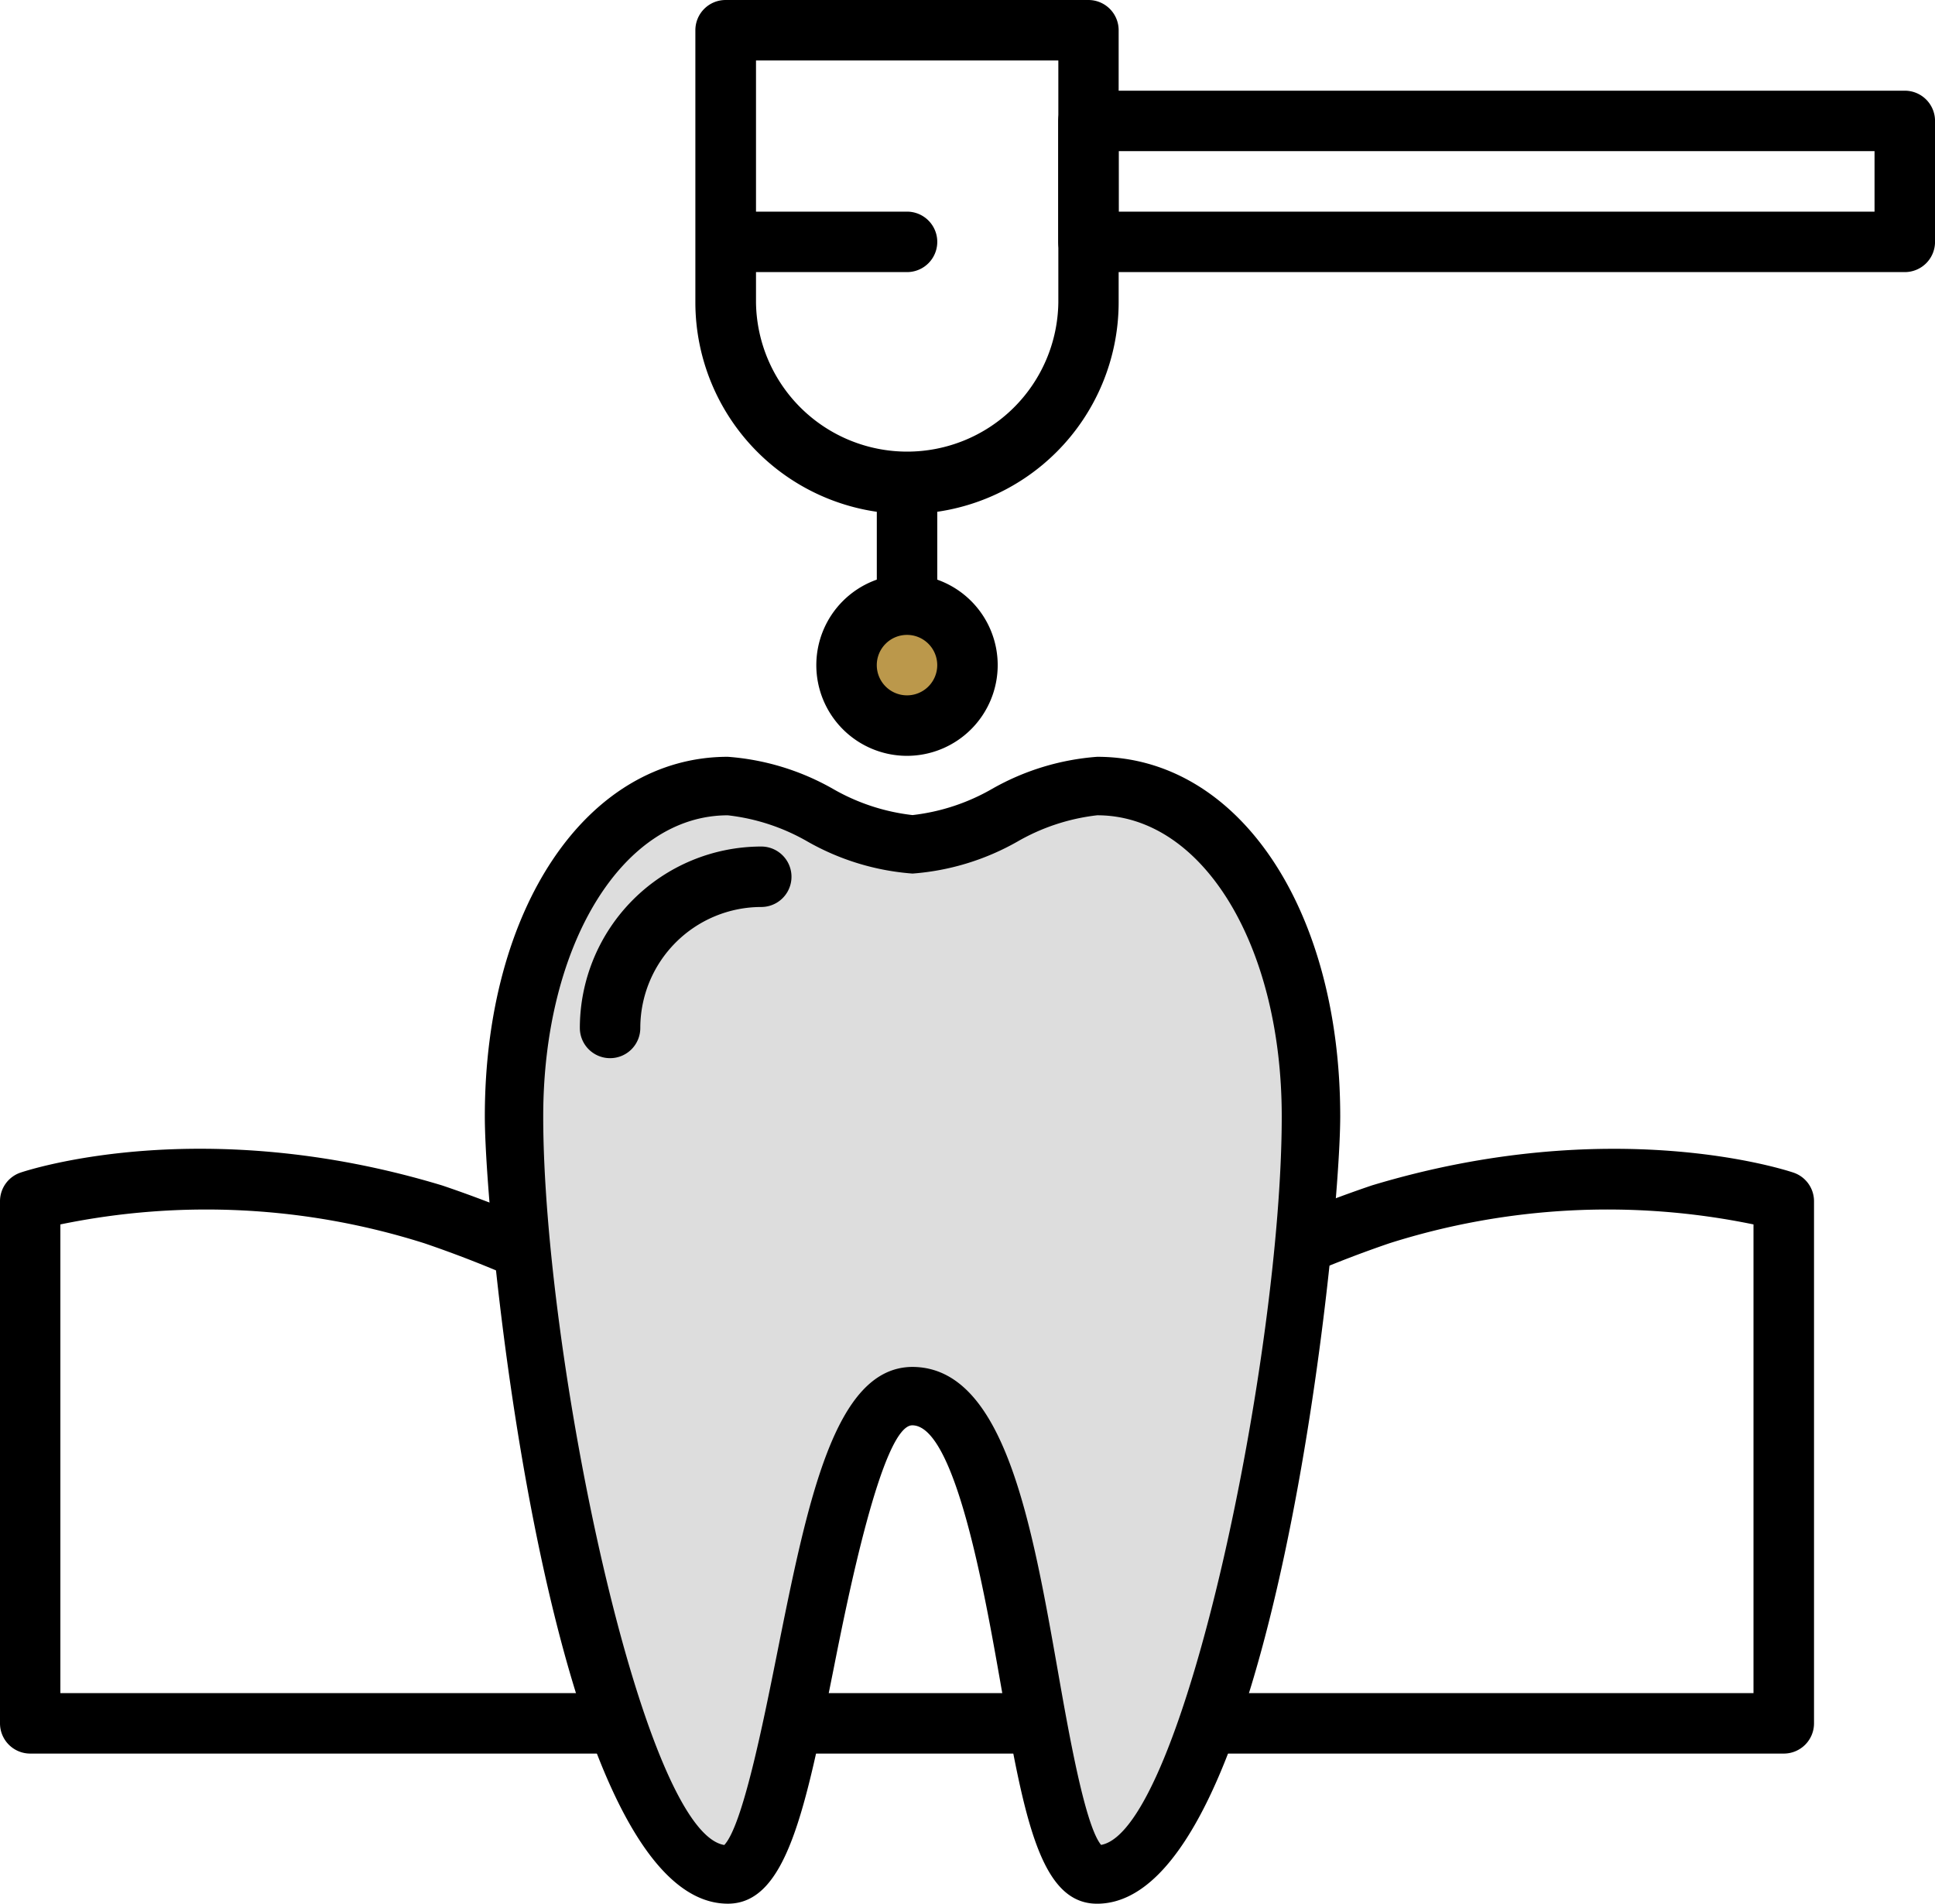
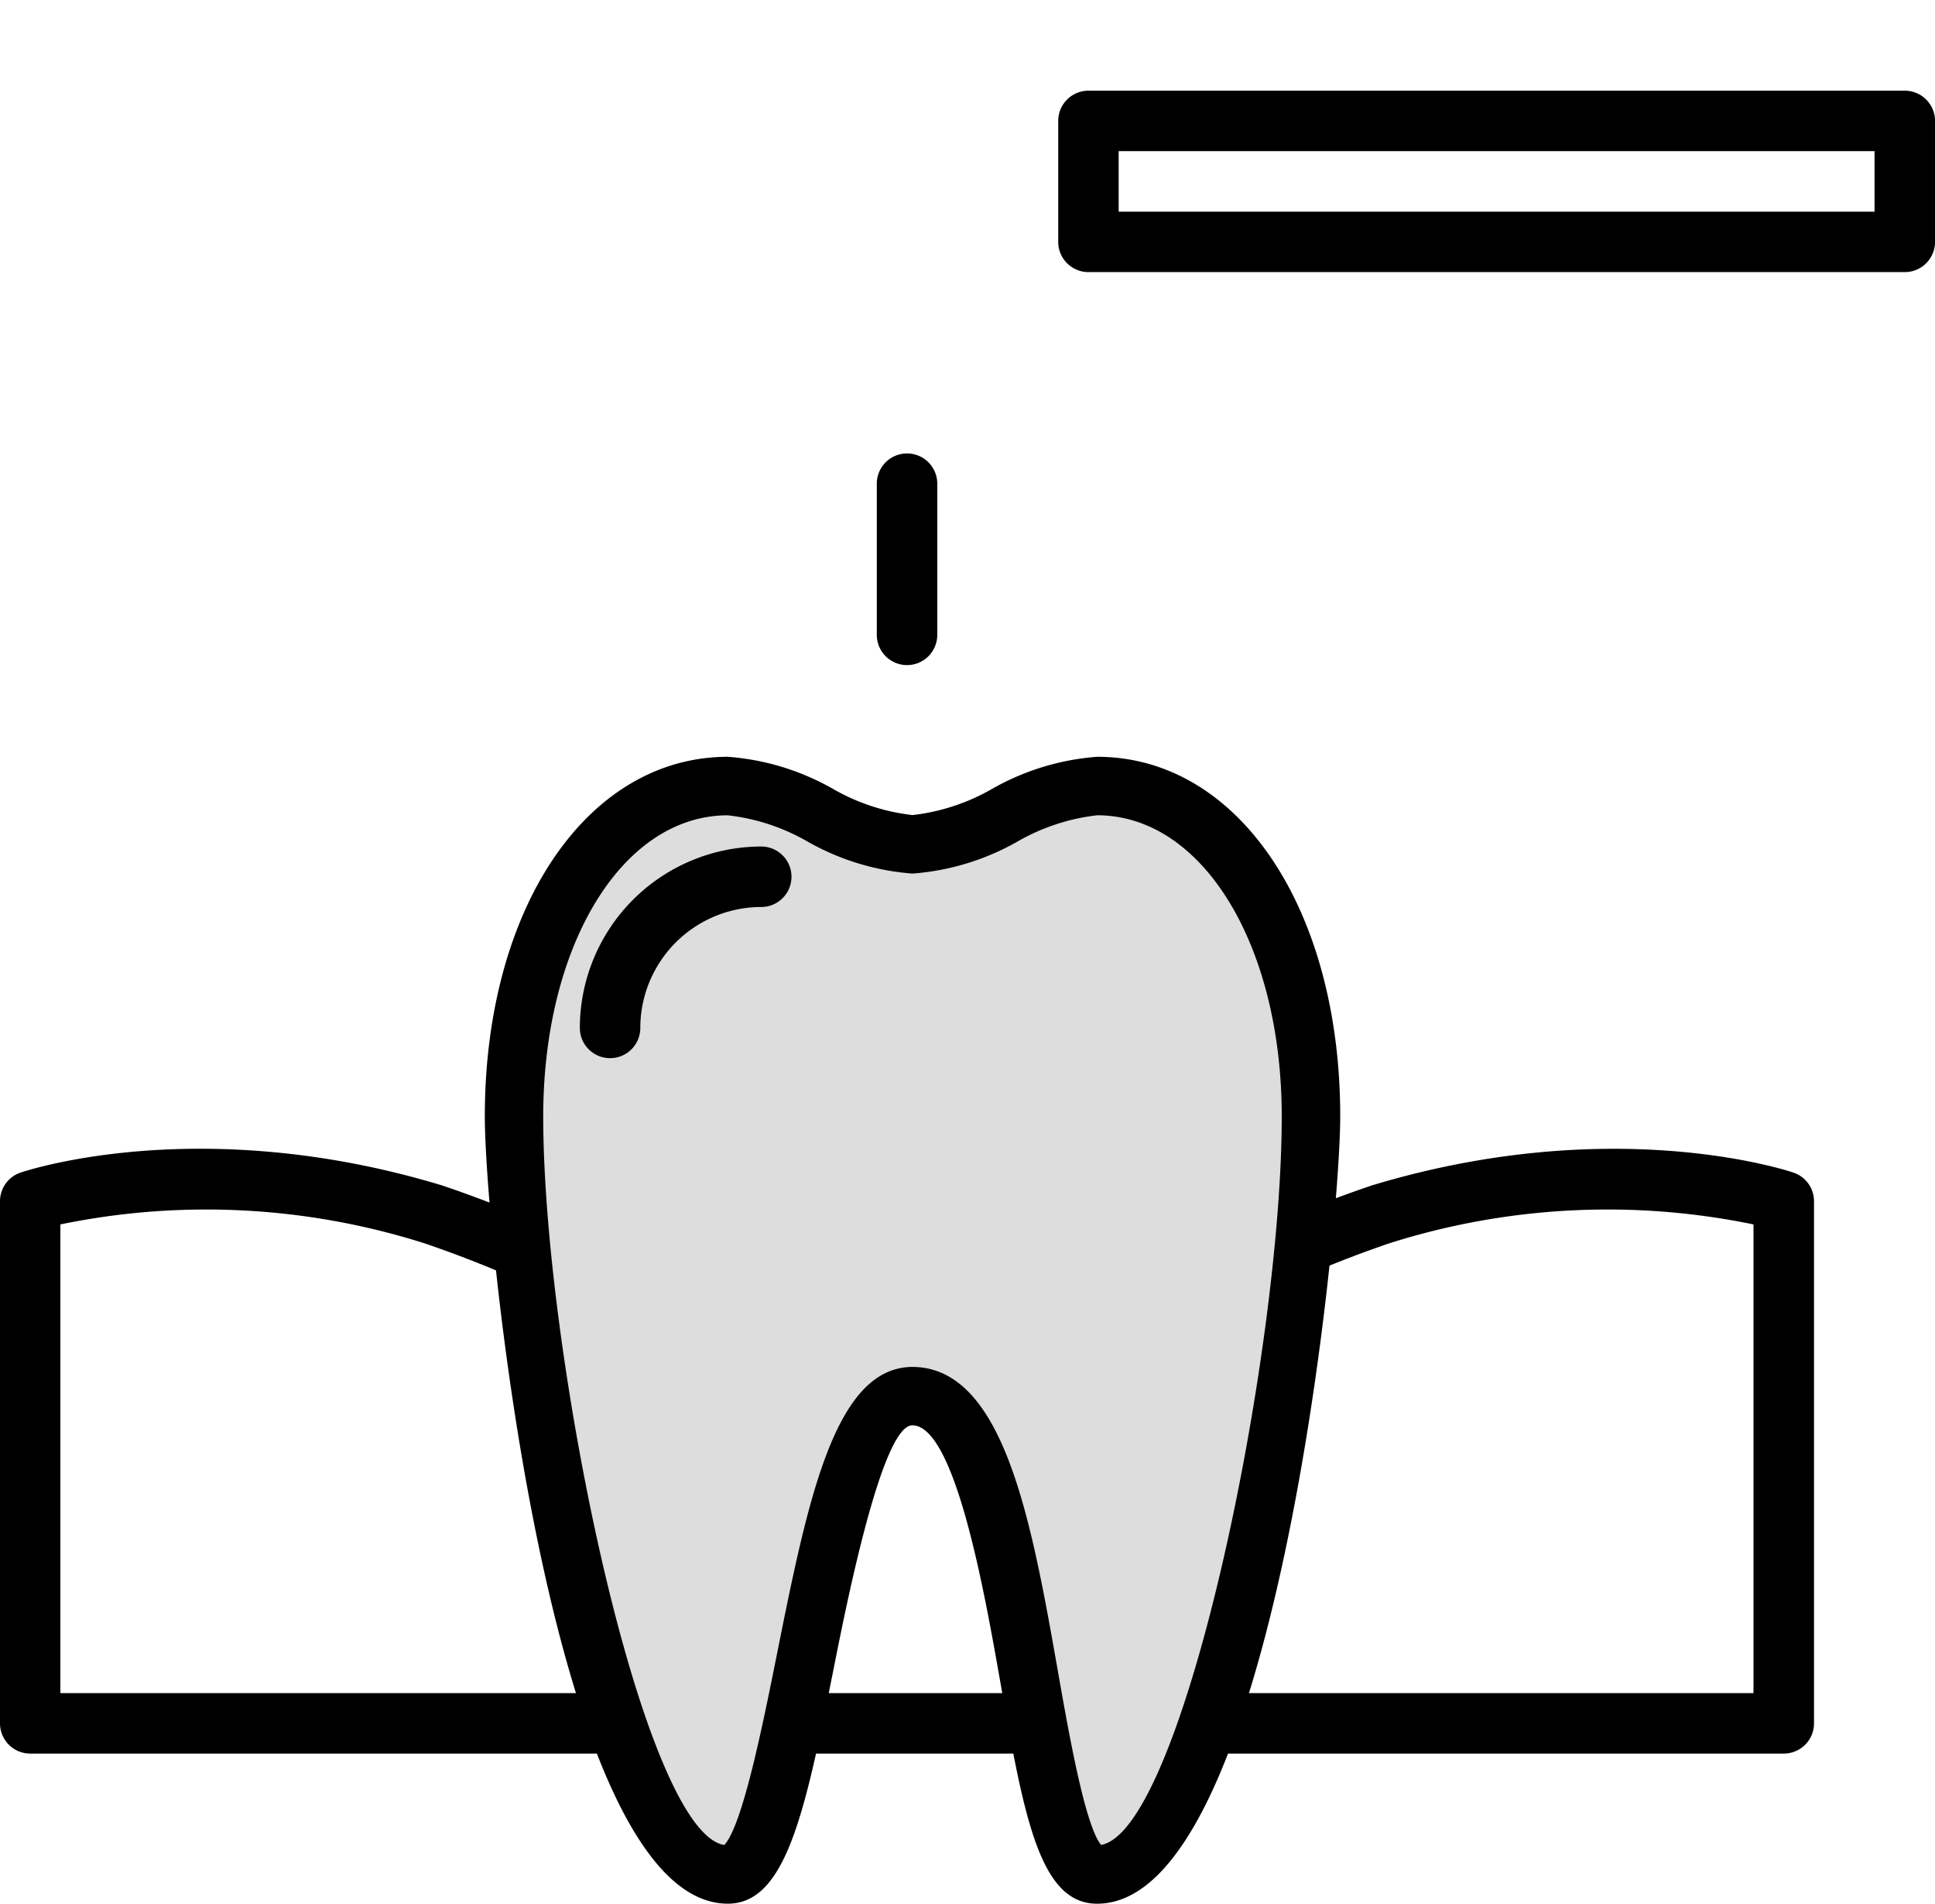
<svg xmlns="http://www.w3.org/2000/svg" id="svgexport-6_20_" data-name="svgexport-6 (20)" width="66.632" height="65.557" viewBox="0 0 66.632 65.557">
  <path id="Path_311" data-name="Path 311" d="M61.426,150.694H1.041A1.041,1.041,0,0,1,0,149.652V131.674a1.042,1.042,0,0,1,.705-.986c.253-.085,6.251-2.063,14.521.442a41.115,41.115,0,0,1,5.734,2.436c3.374,1.63,6.865,3.314,10.273,3.314s6.9-1.686,10.276-3.316a41.327,41.327,0,0,1,5.731-2.435c8.272-2.5,14.268-.525,14.521-.44a1.04,1.04,0,0,1,.705.986v17.978a1.041,1.041,0,0,1-1.041,1.041ZM2.082,148.611h58.3V132.472a24.852,24.852,0,0,0-12.54.65,39.809,39.809,0,0,0-5.429,2.318c-3.587,1.732-7.3,3.523-11.182,3.523s-7.593-1.79-11.179-3.522a39.705,39.705,0,0,0-5.433-2.318,24.844,24.844,0,0,0-12.54-.651v16.139h0Zm29.152-35.4a1.041,1.041,0,0,1-1.041-1.041v-5.206a1.041,1.041,0,1,1,2.082,0v5.206a1.041,1.041,0,0,1-1.041,1.041Z" transform="translate(0 -90.308)" />
  <path id="Path_312" data-name="Path 312" d="M123.415,181.019c-4.436,0-7.362,5.094-7.362,11.379s2.927,26.1,7.362,26.1c2.588,0,2.882-16.458,6.358-16.473,4.146.015,3.77,16.473,6.358,16.473,4.436,0,7.362-19.819,7.362-26.1s-2.927-11.379-7.362-11.379c-2.119,0-4.239,2.008-6.358,2.008S125.535,181.019,123.415,181.019Z" transform="translate(-98.354 -153.95)" fill="#ddd" />
  <path id="Path_313" data-name="Path 313" d="M130.54,213.915c-1.986,0-2.522-3.032-3.33-7.623-.544-3.091-1.558-8.845-3.033-8.851-1.037,0-2.248,6.06-2.7,8.339-.98,4.9-1.628,8.134-3.651,8.134-6.062,0-8.369-23.087-8.369-27.109,0-7.176,3.52-12.385,8.369-12.385a8.593,8.593,0,0,1,3.611,1.1,7.092,7.092,0,0,0,2.748.907,7.1,7.1,0,0,0,2.748-.907,8.59,8.59,0,0,1,3.611-1.1c4.849,0,8.369,5.209,8.369,12.385C138.909,190.828,136.6,213.915,130.54,213.915Zm-12.717-37.48c-3.624,0-6.355,4.459-6.355,10.372,0,8.178,3.4,24.626,6.235,25.086.63-.67,1.33-4.166,1.8-6.505,1.068-5.337,1.99-9.946,4.678-9.958,3.165.011,4.106,5.35,5.016,10.514.373,2.119.929,5.277,1.481,5.946,2.835-.51,6.221-16.919,6.221-25.084,0-5.913-2.732-10.372-6.355-10.372a7.1,7.1,0,0,0-2.749.907,8.6,8.6,0,0,1-3.61,1.1,8.592,8.592,0,0,1-3.611-1.1A7.085,7.085,0,0,0,117.824,176.435Z" transform="translate(-92.762 -148.359)" />
  <path id="Path_314" data-name="Path 314" d="M131.966,201.96a1.041,1.041,0,0,1-1.041-1.041,6.254,6.254,0,0,1,6.247-6.247,1.041,1.041,0,0,1,0,2.082,4.169,4.169,0,0,0-4.165,4.165,1.04,1.04,0,0,1-1.041,1.041Z" transform="translate(-110.958 -165.521)" />
-   <path id="Path_316" data-name="Path 316" d="M164.3,21.225a7.293,7.293,0,0,1-7.288-7.281V4.567a1.041,1.041,0,0,1,1.041-1.041h12.494a1.041,1.041,0,0,1,1.041,1.041v9.377A7.293,7.293,0,0,1,164.3,21.225ZM159.1,5.608v8.336a5.206,5.206,0,0,0,10.411,0V5.608Z" transform="translate(-133.067 -3.526)" />
-   <path id="Path_317" data-name="Path 317" d="M170.087,53.394h-5.206a1.041,1.041,0,1,1,0-2.082h5.206a1.041,1.041,0,1,1,0,2.082Z" transform="translate(-138.853 -44.024)" />
-   <ellipse id="Ellipse_11" data-name="Ellipse 11" cx="2.082" cy="2.082" rx="2.082" ry="2.082" transform="translate(29.152 20.821)" fill="#bb984b" />
-   <path id="Path_318" data-name="Path 318" d="M187.443,139.48a3.123,3.123,0,1,1,3.123-3.123A3.126,3.126,0,0,1,187.443,139.48Zm0-4.165a1.041,1.041,0,1,0,1.041,1.041A1.042,1.042,0,0,0,187.443,135.315Z" transform="translate(-156.21 -113.452)" />
  <path id="Path_320" data-name="Path 320" d="M268.085,30.253h-28.11a1.041,1.041,0,0,1-1.041-1.041V25.047a1.041,1.041,0,0,1,1.041-1.041h28.111a1.041,1.041,0,0,1,1.041,1.041v4.165a1.041,1.041,0,0,1-1.041,1.041Zm-27.069-2.082h26.028V26.088H241.015Z" transform="translate(-202.494 -20.883)" />
</svg>